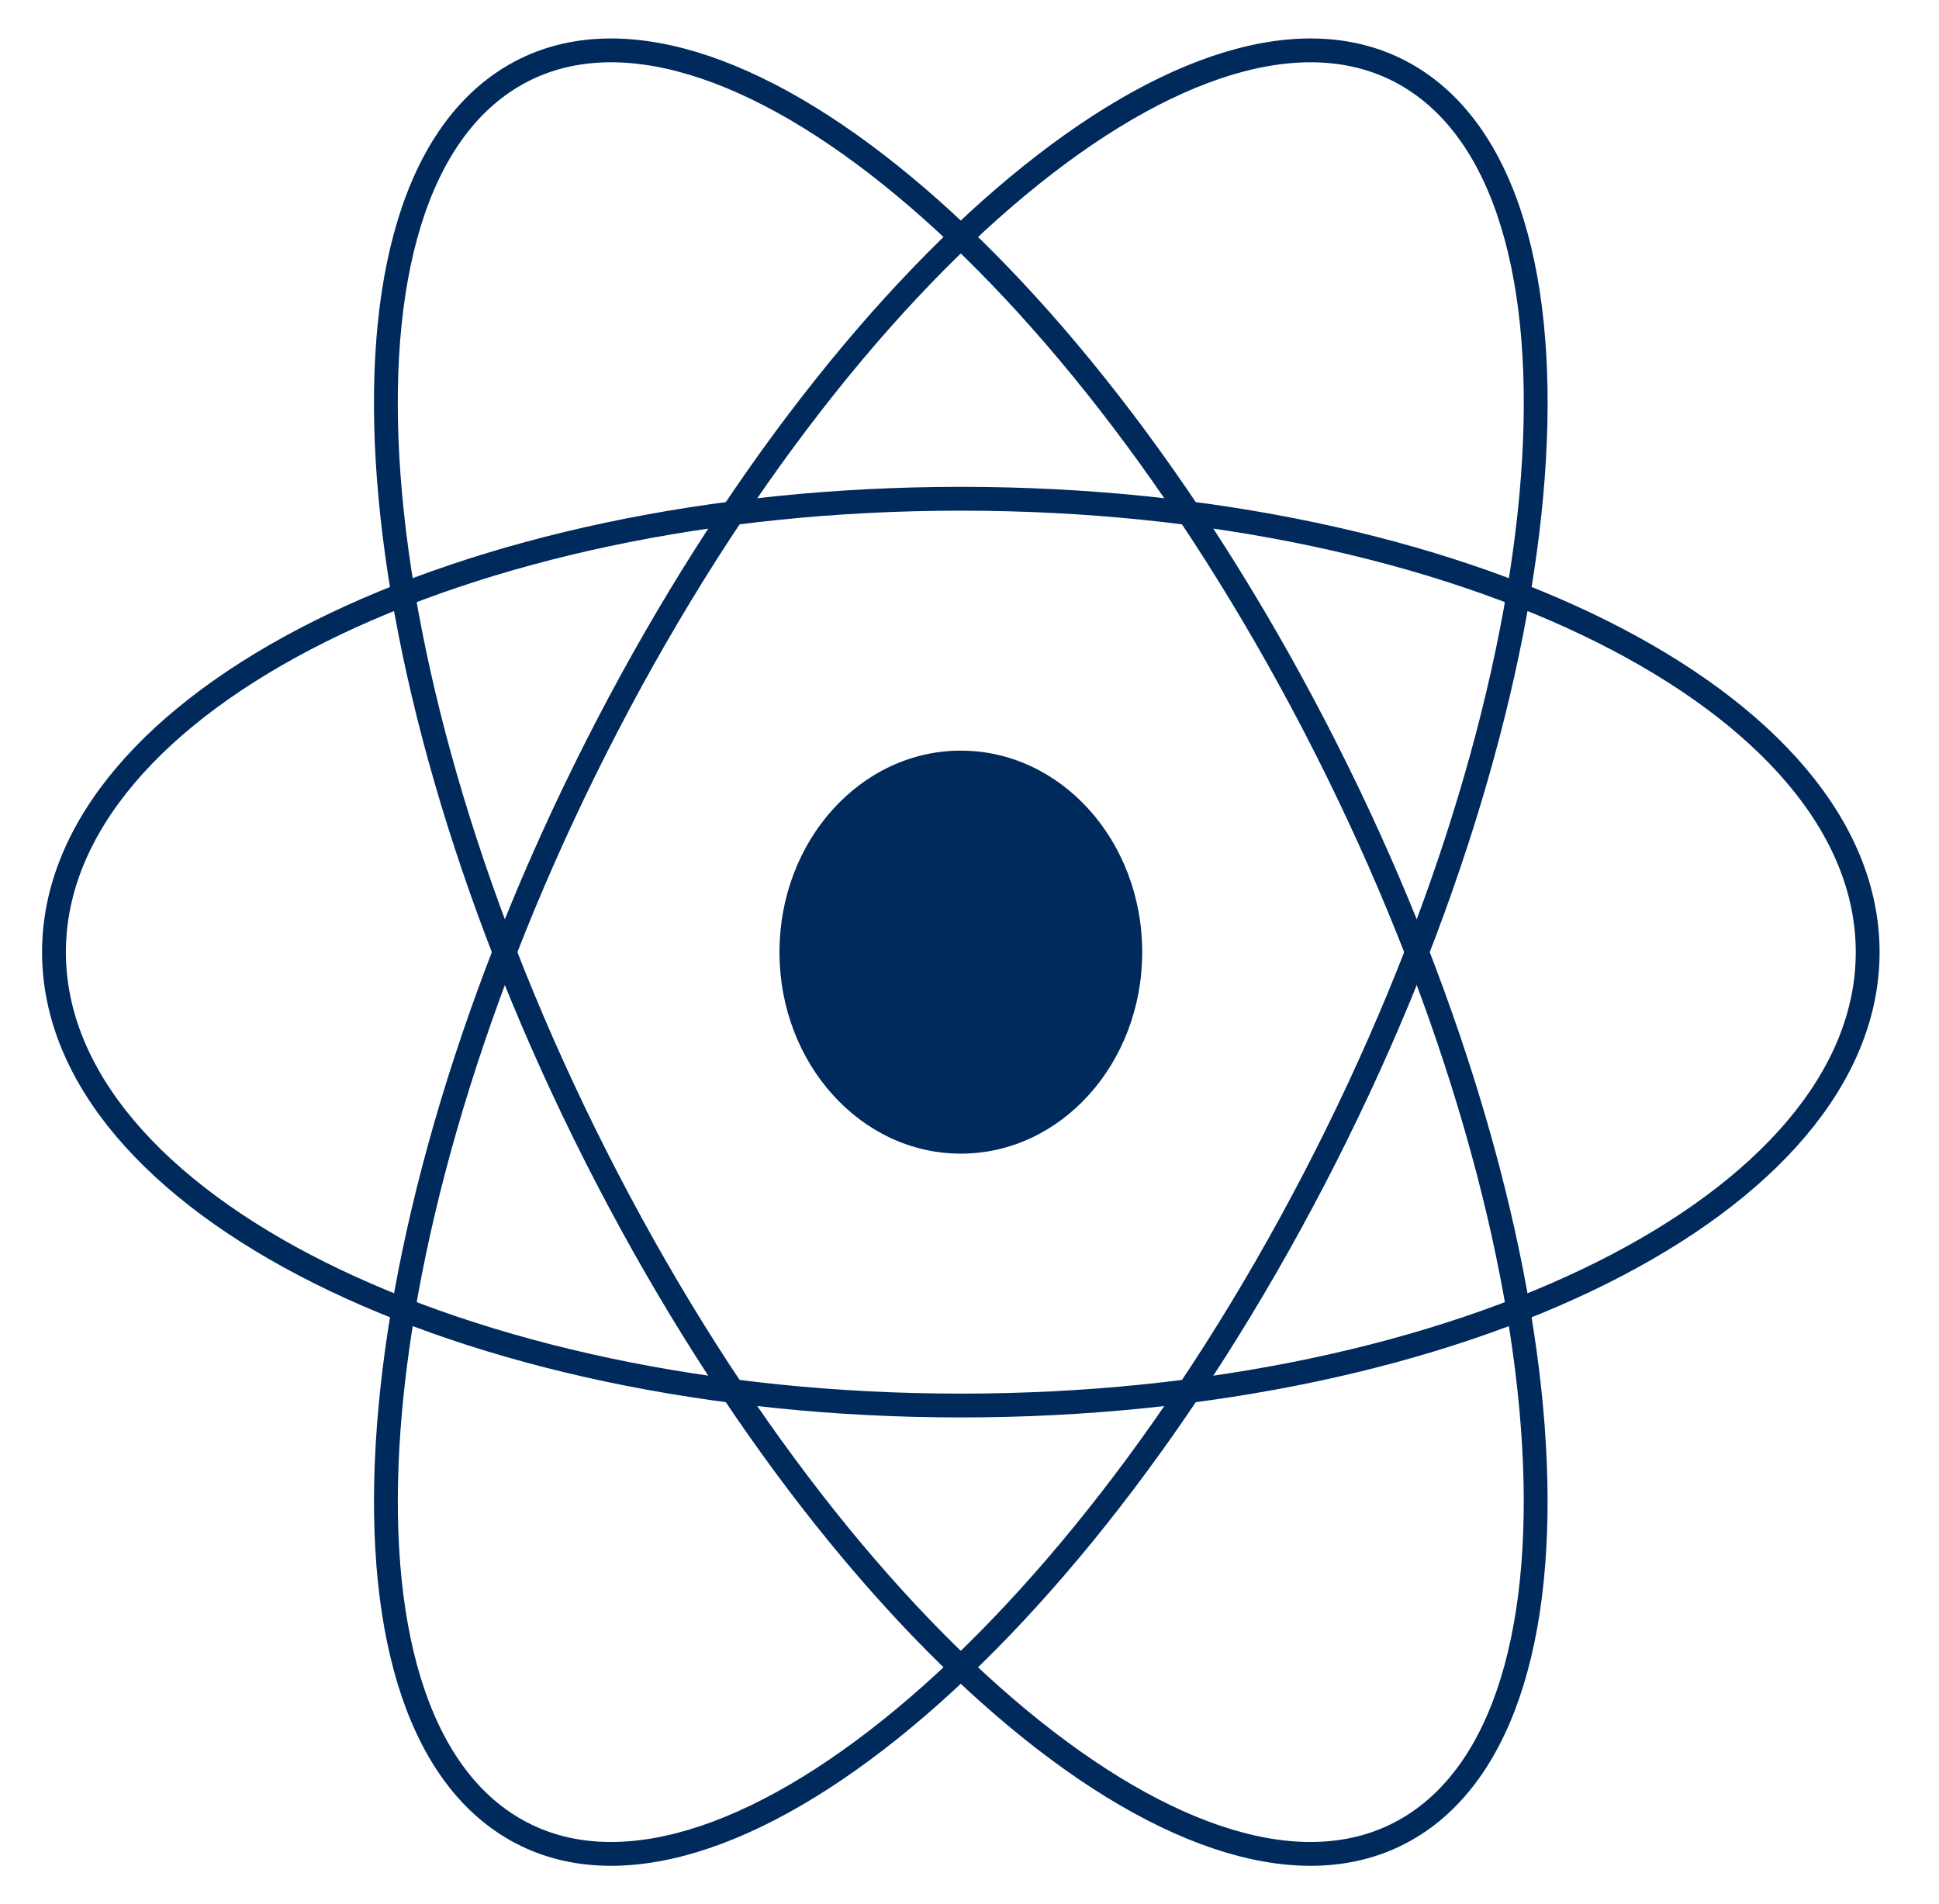
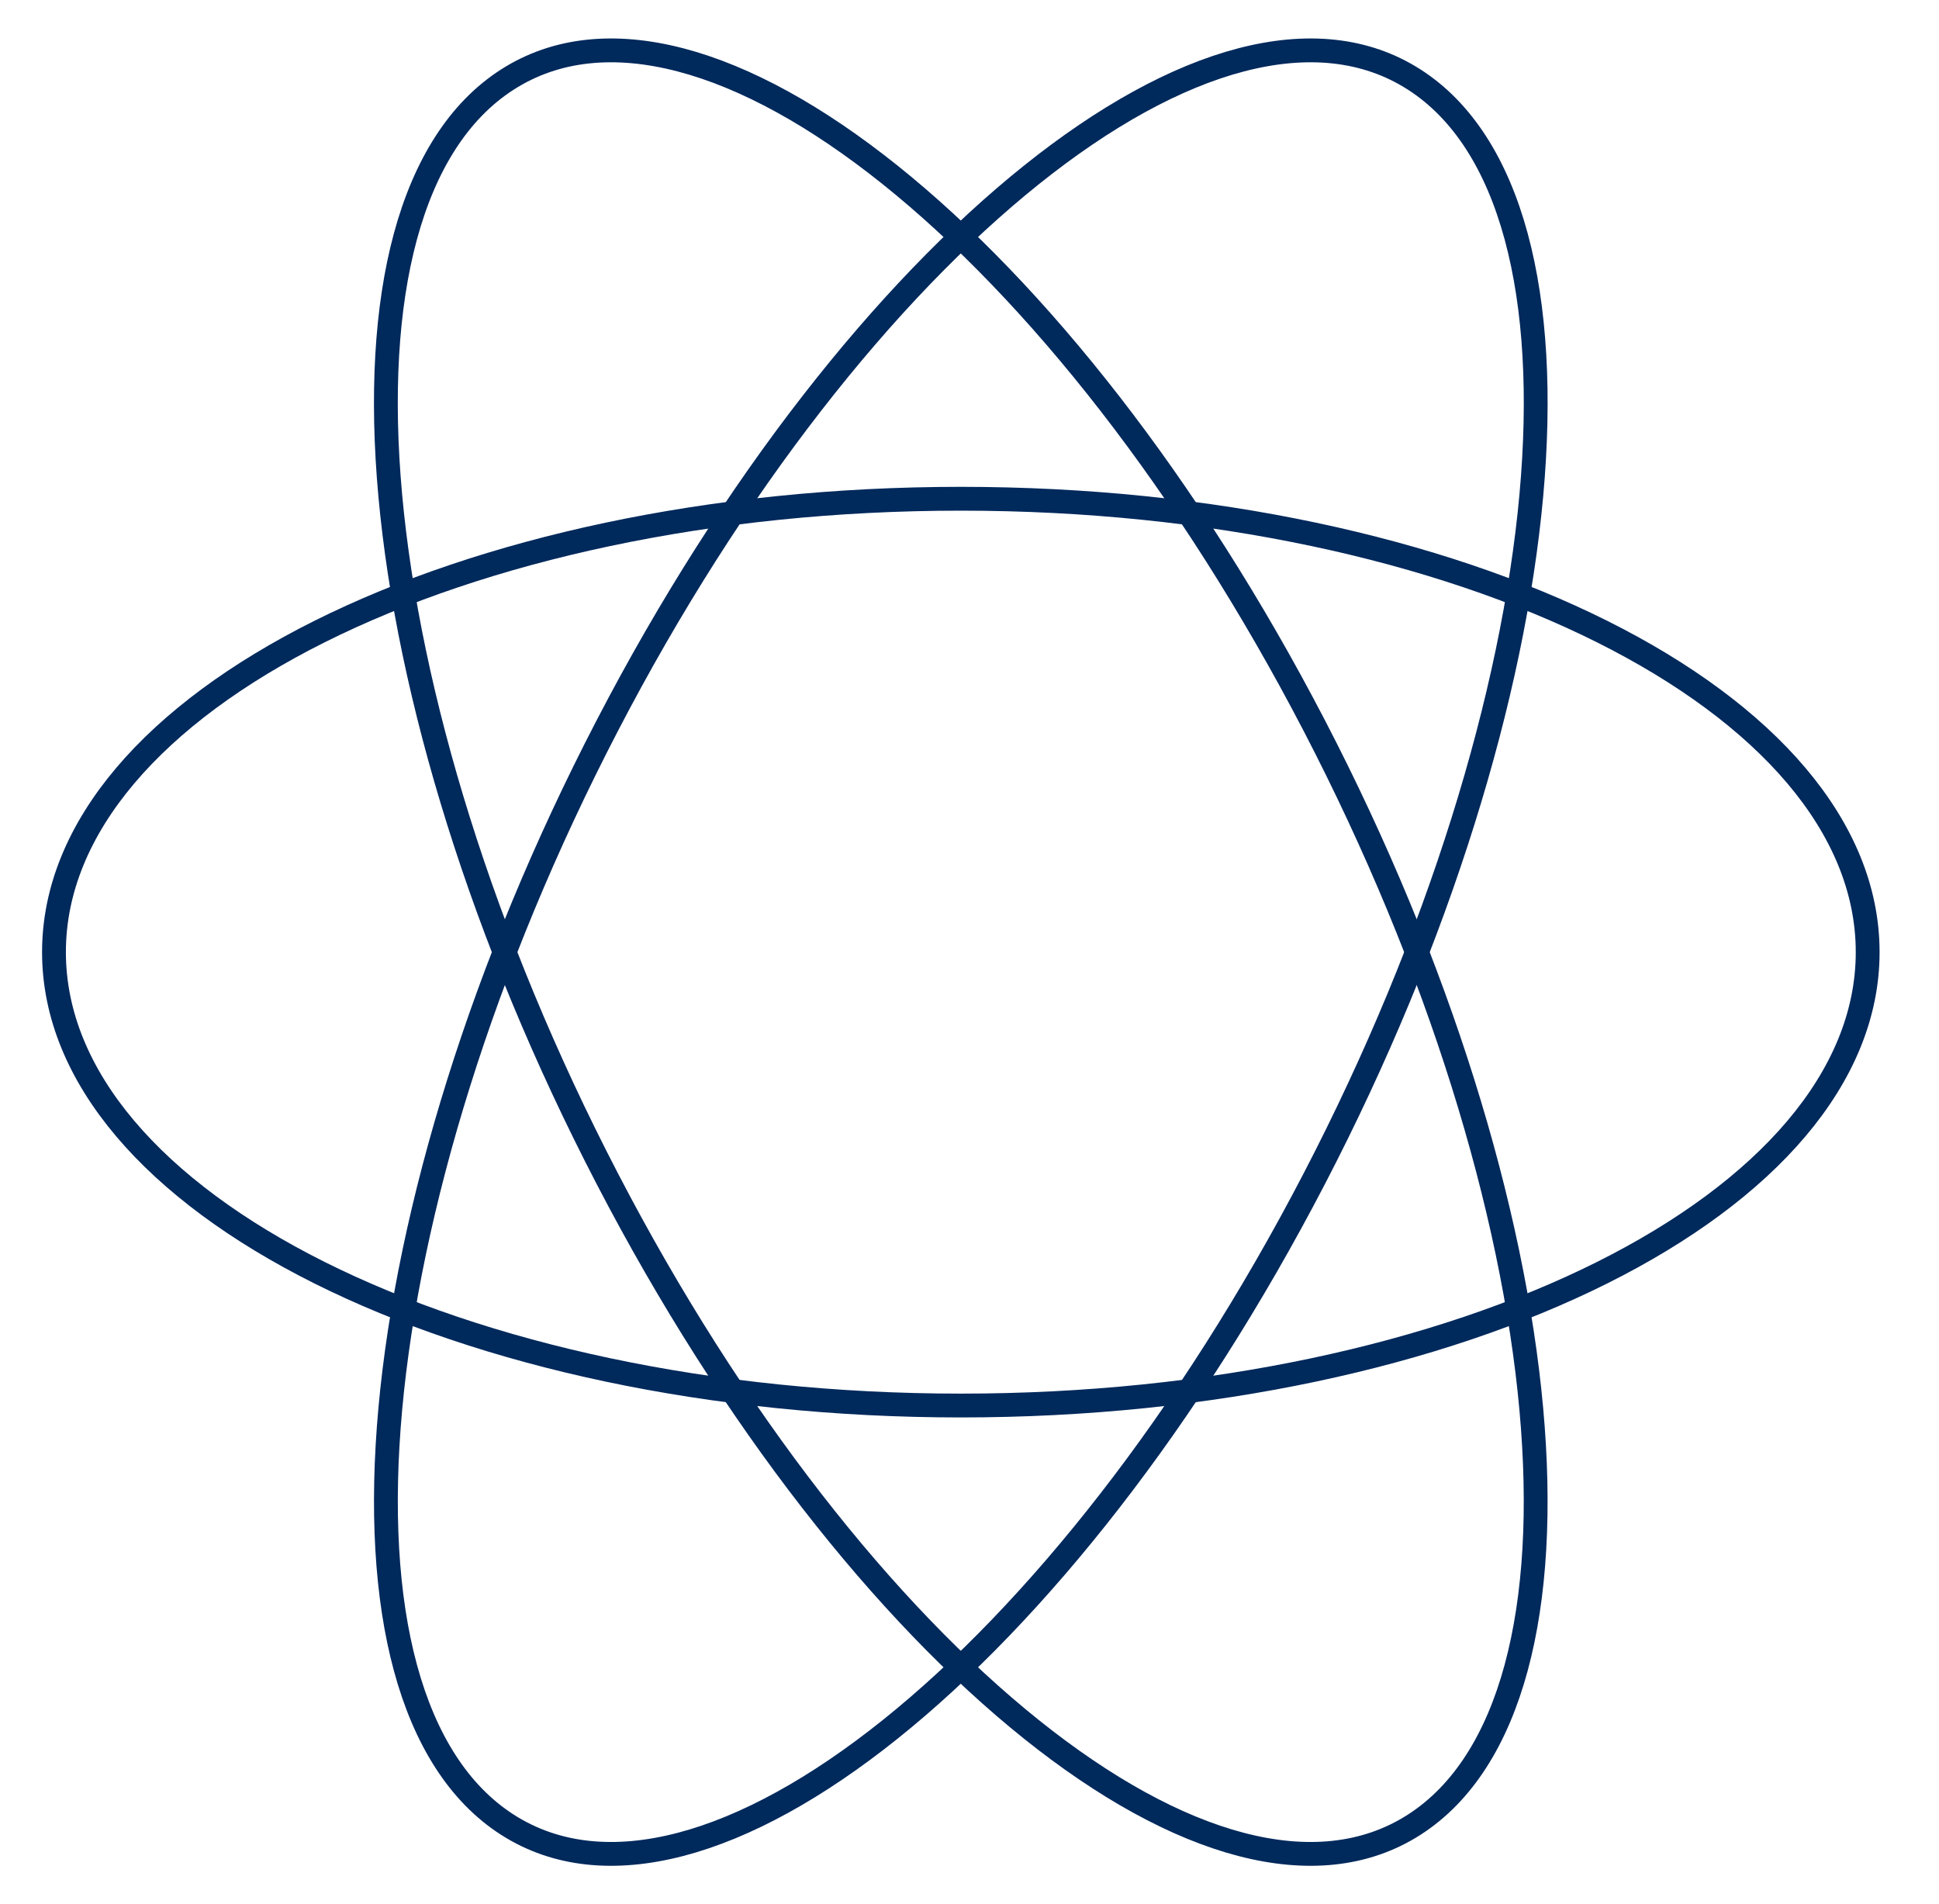
<svg xmlns="http://www.w3.org/2000/svg" width="56" height="55" viewBox="0 0 56 55" fill="none">
  <g clip-path="url(#clip0_1697_3090)">
-     <path d="M27.75 33.32C30.643 33.32 32.988 30.714 32.988 27.5C32.988 24.285 30.643 21.68 27.75 21.68C24.857 21.68 22.512 24.285 22.512 27.5C22.512 30.714 24.857 33.32 27.75 33.32Z" fill="#00295C" />
    <path d="M27.749 40.595C42.214 40.595 53.94 34.732 53.94 27.5C53.94 20.268 42.214 14.405 27.749 14.405C13.284 14.405 1.559 20.268 1.559 27.5C1.559 34.732 13.284 40.595 27.749 40.595Z" stroke="#00295C" stroke-width="0.688" />
    <path d="M17.541 34.047C24.773 47.966 35.206 56.318 40.843 52.702C46.48 49.086 45.187 34.871 37.955 20.952C30.722 7.034 20.29 -1.318 14.653 2.298C9.016 5.914 10.309 20.129 17.541 34.047Z" stroke="#00295C" stroke-width="0.688" />
    <path d="M17.542 20.952C10.31 34.871 9.017 49.086 14.654 52.702C20.291 56.318 30.723 47.966 37.956 34.047C45.188 20.129 46.481 5.914 40.844 2.298C35.207 -1.318 24.774 7.034 17.542 20.952Z" stroke="#00295C" stroke-width="0.688" />
  </g>
  <defs>
    <clipPath id="clip0_1697_3090">
      <rect width="55" height="55" fill="white" transform="translate(0.25)" />
    </clipPath>
  </defs>
</svg>